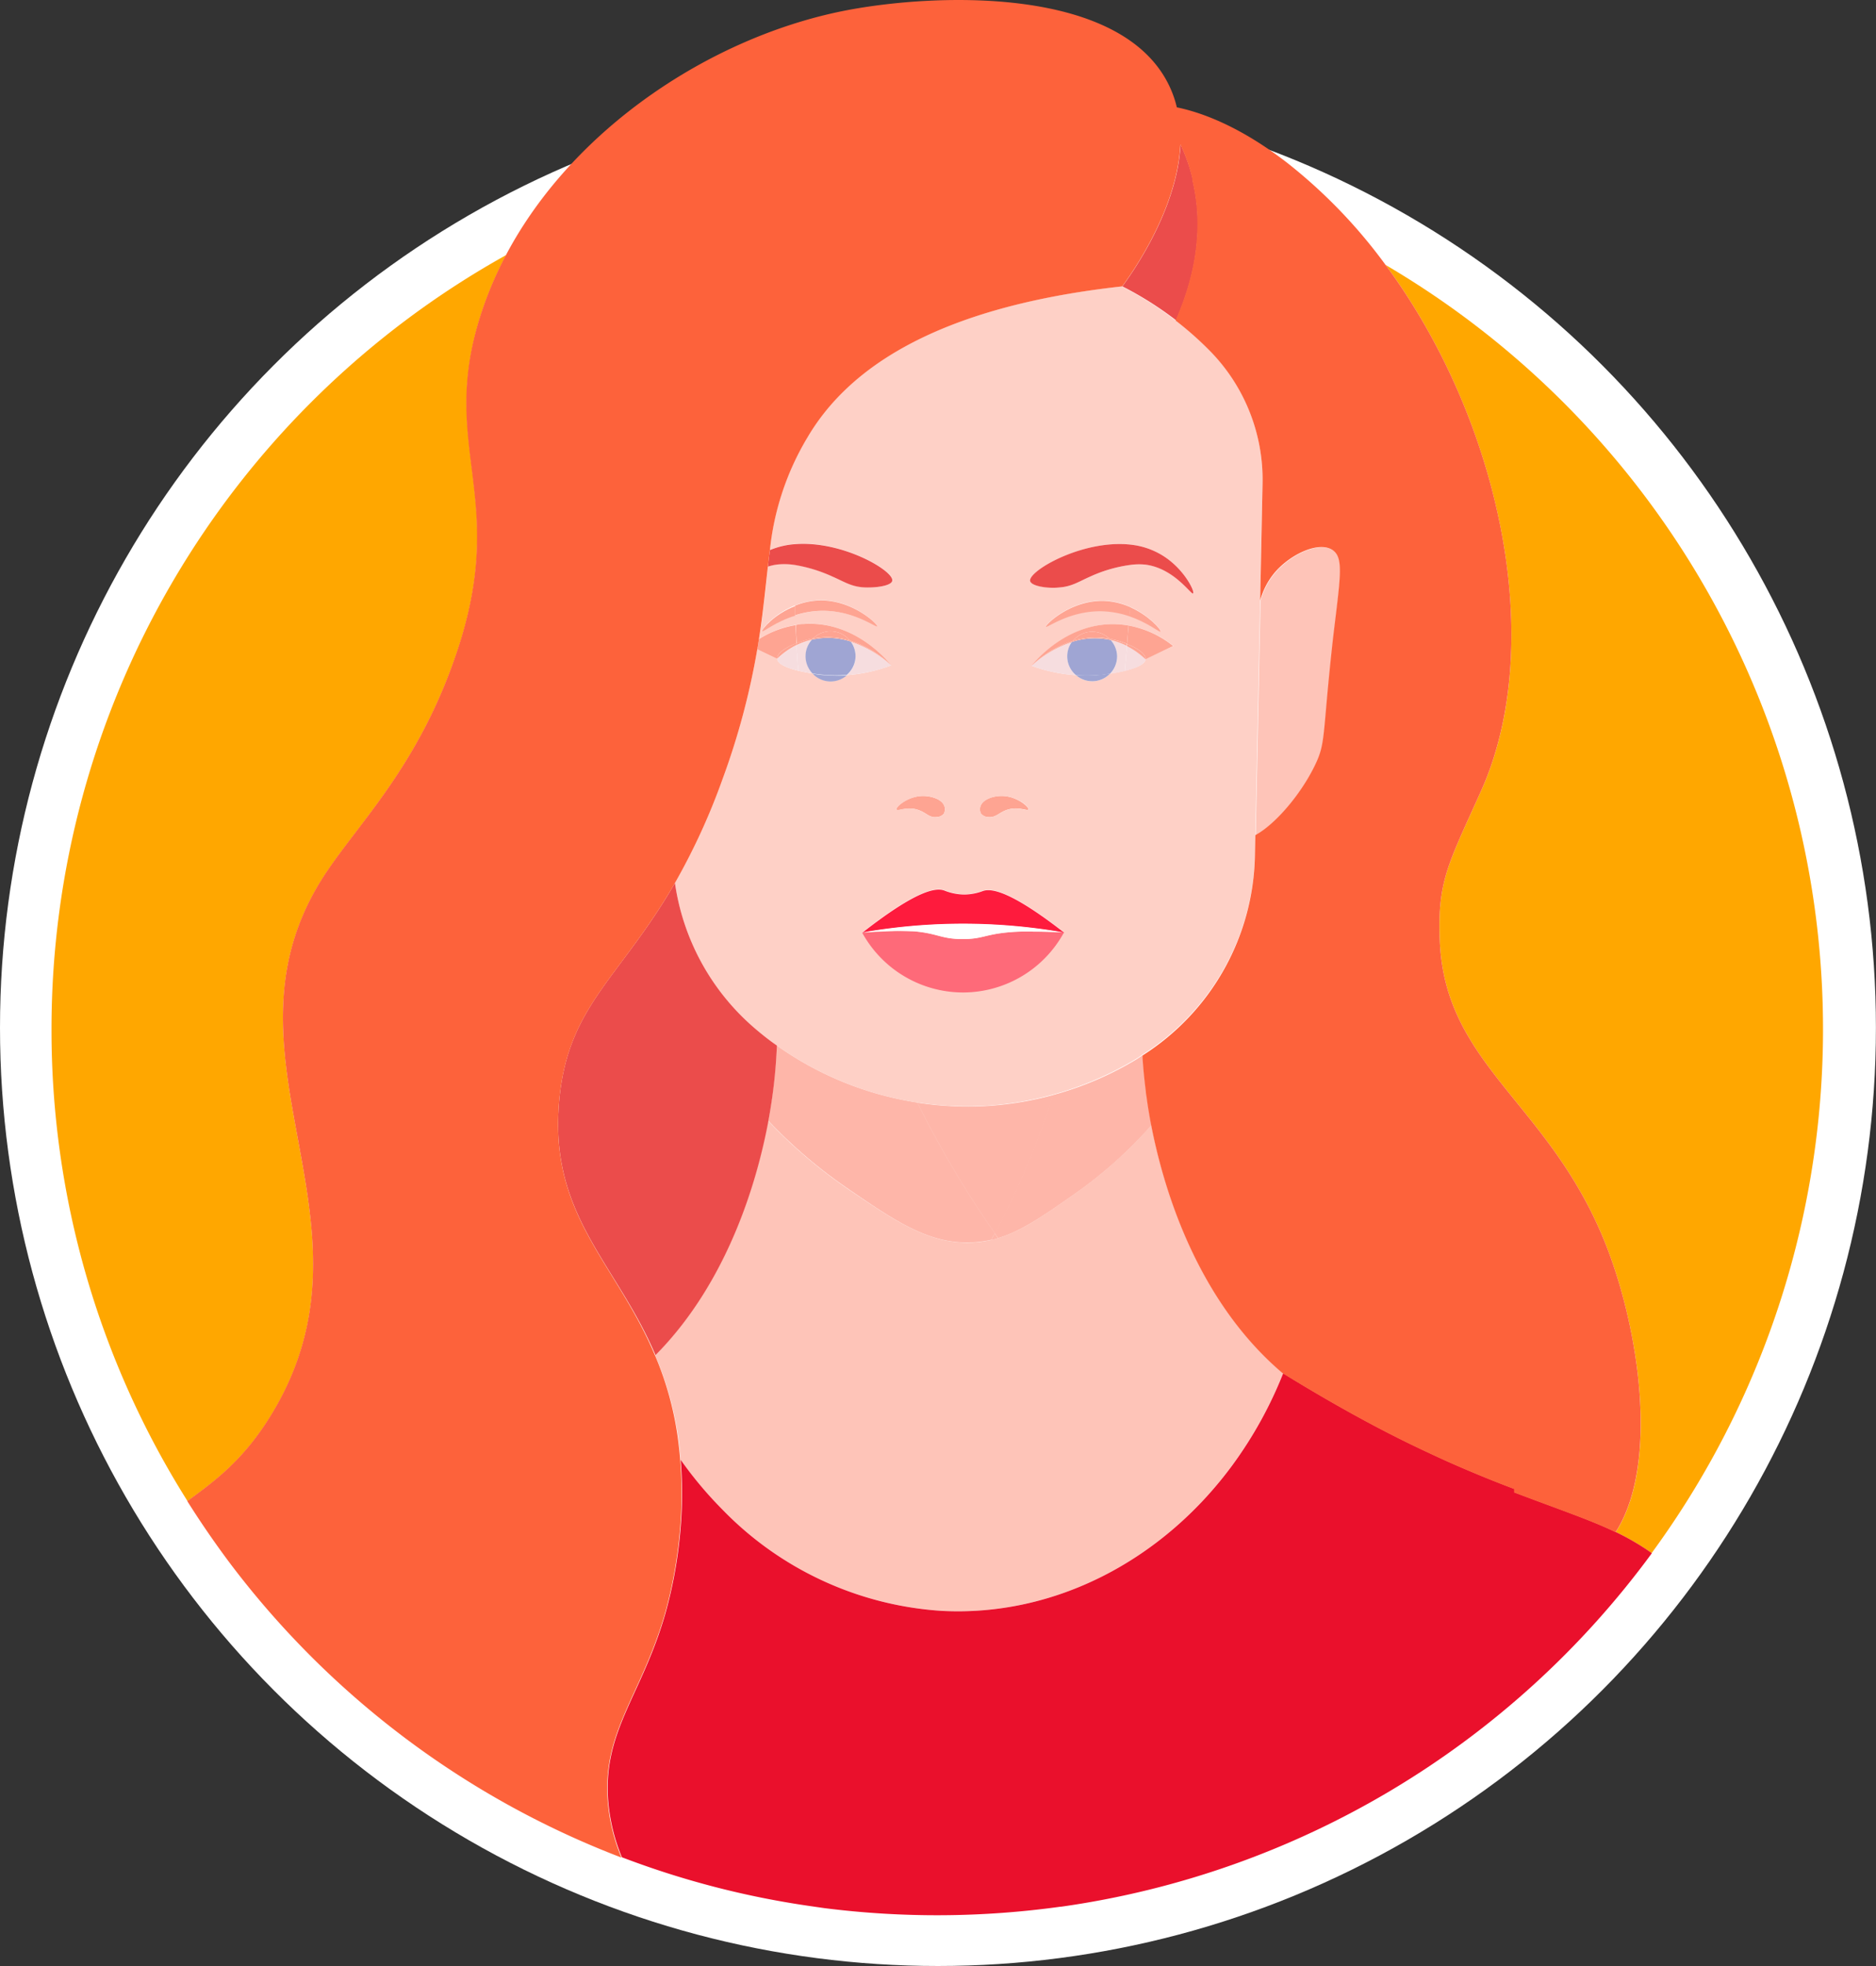
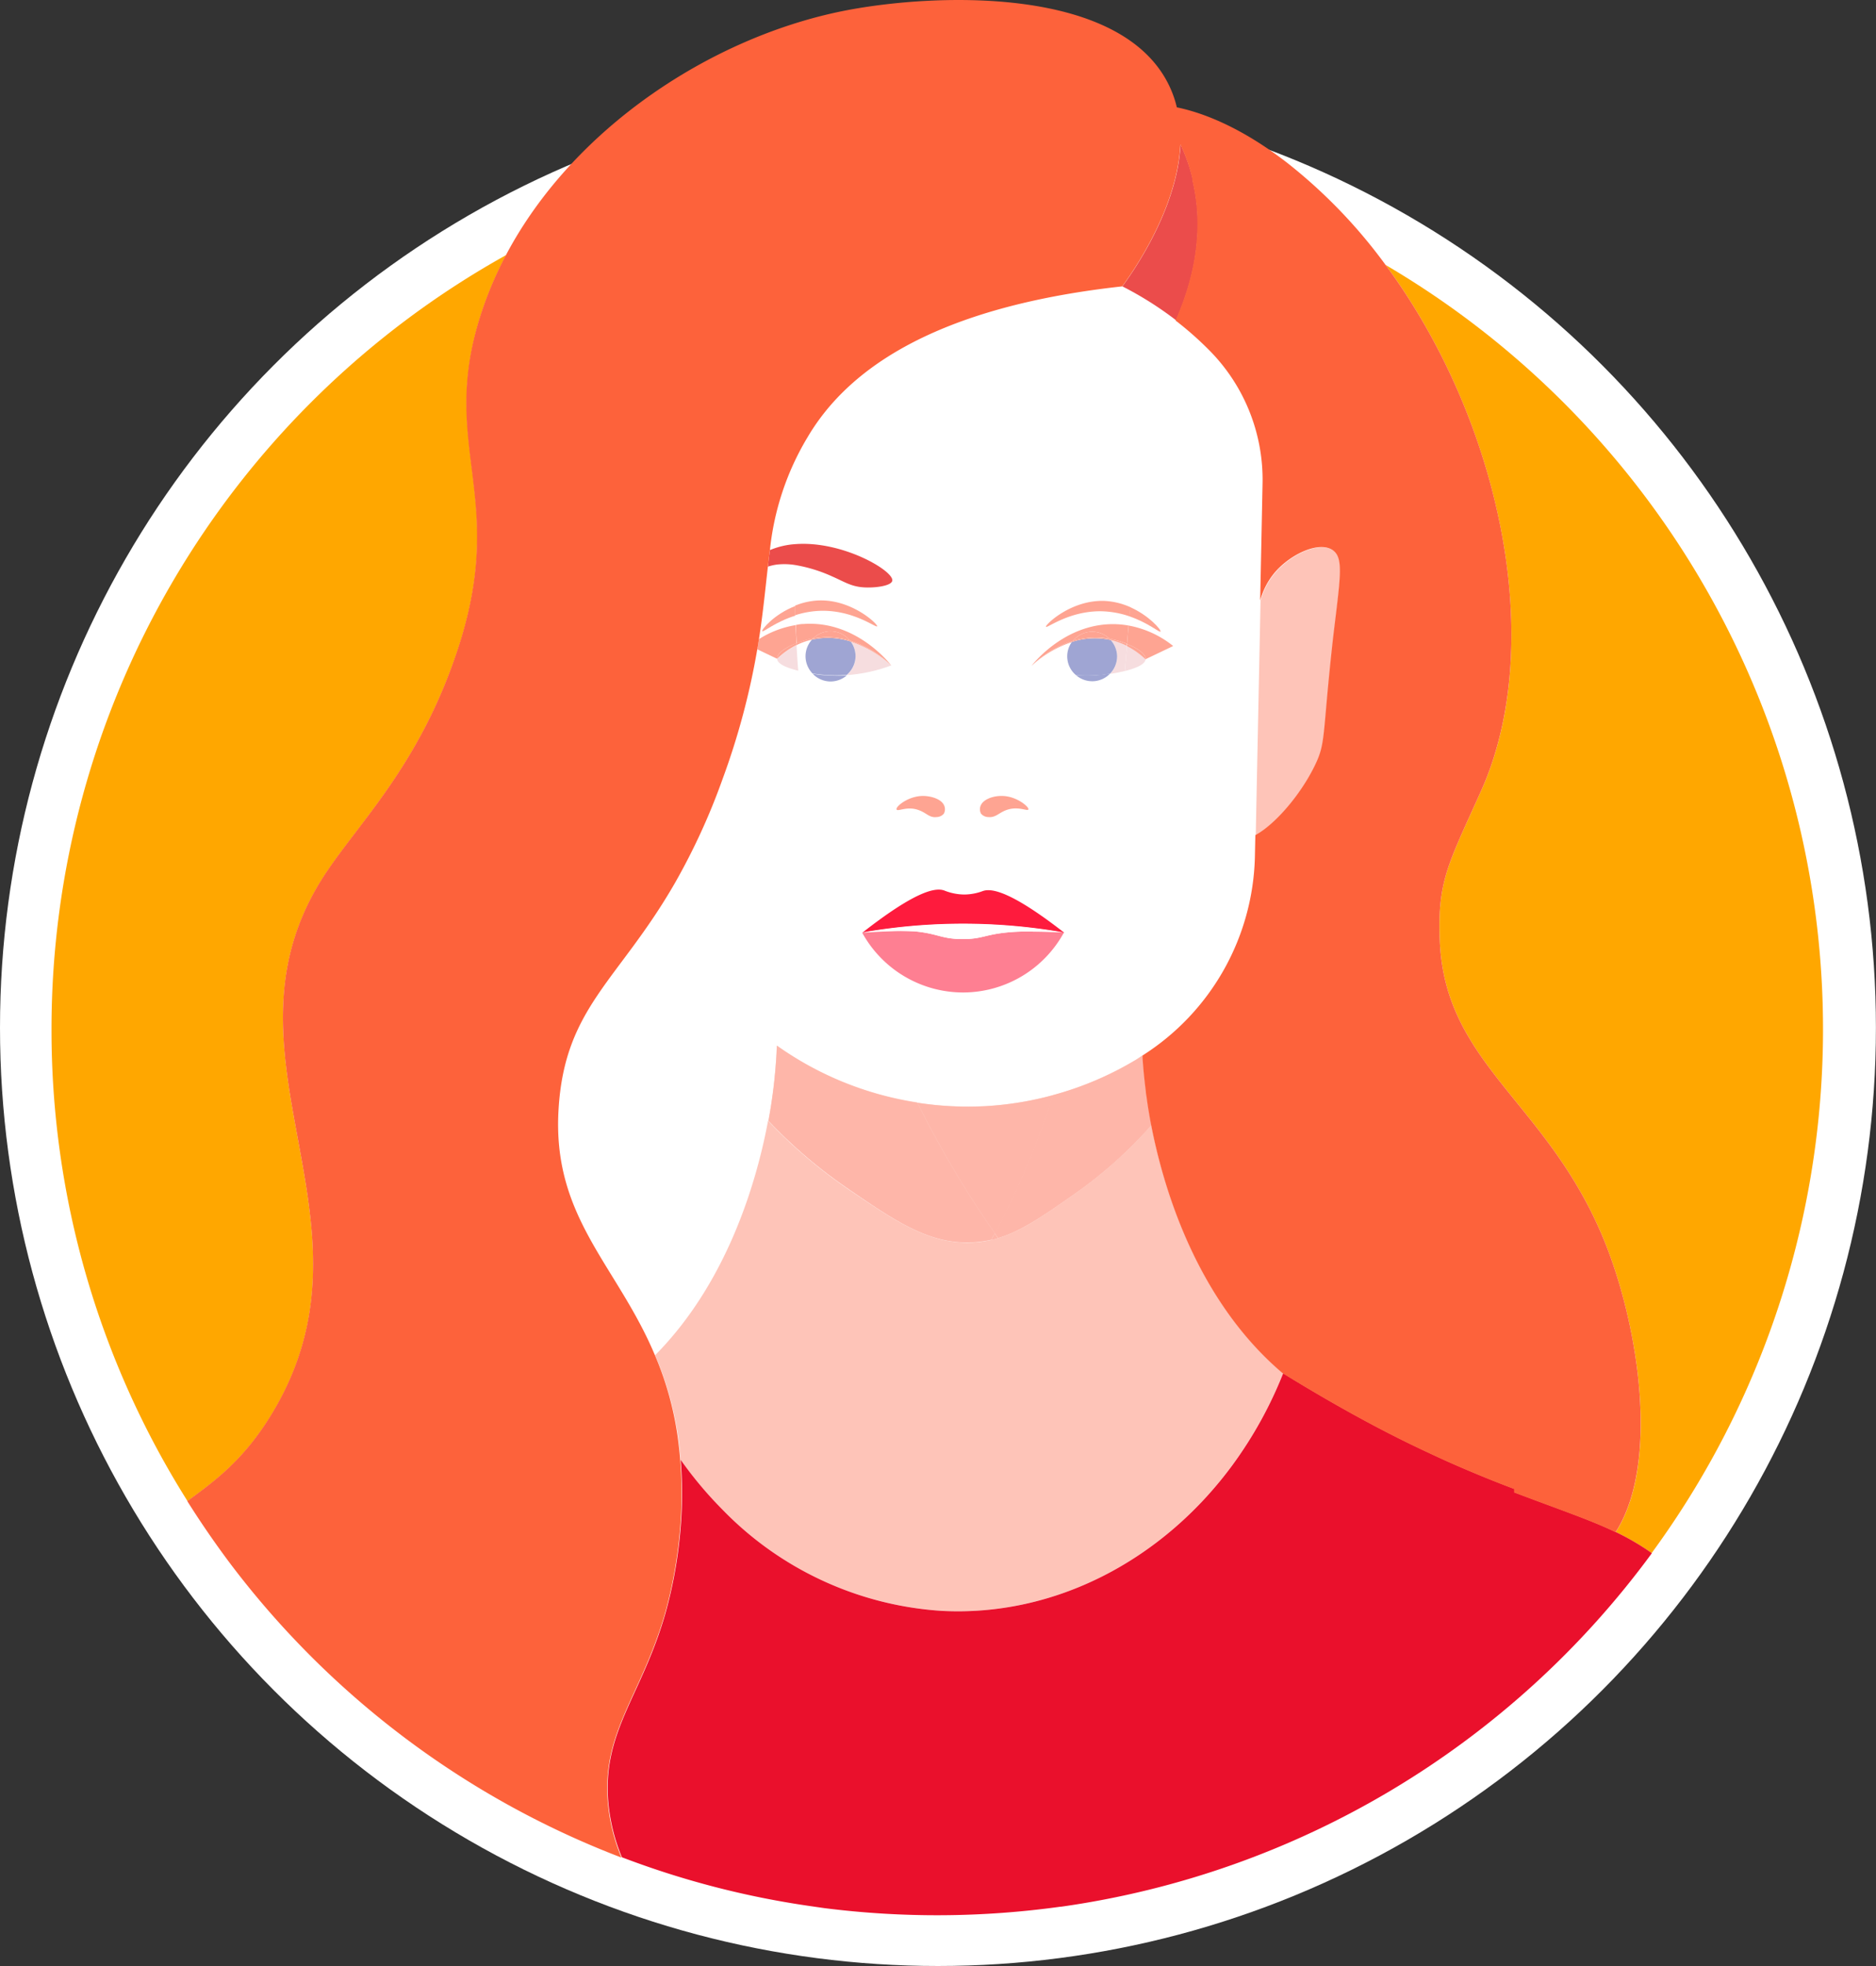
<svg xmlns="http://www.w3.org/2000/svg" viewBox="0 0 241.81 253.33">
  <rect x="0" y="0" width="241.81" height="253.33" fill="#333333" stroke="none" />
  <defs>
    <style>.cls-1{fill:#fff;}.cls-2{fill:#ffa700;}.cls-3{fill:#fec4b8;}.cls-4{fill:#ea102c;}.cls-5{fill:#feb0a1;opacity:0.65;}.cls-6{fill:#fea492;}.cls-7{fill:#fed0c6;}.cls-8,.cls-9{fill:#fe1b3d;}.cls-8{opacity:0.56;}.cls-10{fill:#f6dddf;}.cls-11{fill:#9fa5d3;}.cls-12{fill:#eb4c4b;}.cls-13{fill:#fd623b;}</style>
  </defs>
  <g id="Laag_2" data-name="Laag 2">
    <g id="testmonial_karakters" data-name="testmonial karakters">
      <circle class="cls-1" cx="120.9" cy="132.42" r="120.9" />
      <path class="cls-2" d="M6.64,132.6a113.67,113.67,0,0,0,17.53,60.82c3.67-2.69,7.33-5.36,10.93-11.31,15.09-25-8.69-46.35,7-69.73,4.55-6.79,12-14,16.85-28.47,6.59-19.73-2.15-26.1,2.81-42.61a47.18,47.18,0,0,1,3.49-8.44A114.13,114.13,0,0,0,6.64,132.6Z" />
      <path class="cls-2" d="M178.57,34.1c14.87,20.11,20.85,48.85,12.34,67.8-4.22,9.4-5.65,11.61-5.33,19.31.68,16.25,14.28,20.87,21.5,39.4,4.35,11.19,6.69,28.25,1.19,36.79a31.71,31.71,0,0,1,4.62,2.72,114.19,114.19,0,0,0-34.32-166Z" />
      <path class="cls-3" d="M147.28,136.25v.05c0-.1,0-.2,0-.3h0A2.09,2.09,0,0,1,147.28,136.25Z" />
      <path class="cls-3" d="M147.47,138.5l.06.57Z" />
      <path class="cls-3" d="M147.72,140.67c0,.26.07.51.1.76C147.79,141.18,147.75,140.92,147.72,140.67Z" />
      <path class="cls-3" d="M165.21,176.79c-11.28-9.66-15.37-24.43-16.81-31.86a.13.13,0,0,1,0,.06,56,56,0,0,1-9.9,8.85c-4.06,2.85-6.85,4.8-9.88,5.7-.28.09-.56.16-.85.23a14.43,14.43,0,0,1-2.23.32c-5.66.34-10.06-2.68-16.4-7A63.08,63.08,0,0,1,99,144.41h0c-1.25,6.72-4.8,20.37-14.56,30.21A41.5,41.5,0,0,1,87.39,185c.15,1,.26,2.07.34,3.09a50,50,0,0,0,5.34,6.37,43.21,43.21,0,0,0,28.28,13.09c14.55.77,28.43-6.44,37.52-18.81a53.07,53.07,0,0,0,6.52-11.81Z" />
      <path class="cls-4" d="M208.27,197.4c-3.23-1.56-7-2.82-13.08-5.12v-.45c-2.37-.89-5.39-2.1-8.86-3.65-.21-.1-2.5-1.13-4.93-2.32-6.46-3.16-12.52-6.77-16-8.92h0a53.07,53.07,0,0,1-6.52,11.81c-9.09,12.37-23,19.58-37.52,18.81a43.21,43.21,0,0,1-28.28-13.09,50,50,0,0,1-5.34-6.37,53.75,53.75,0,0,1,0,8.63,58.59,58.59,0,0,1-2,11.26c-3,10.33-7.86,14.88-7.38,23.58a24.09,24.09,0,0,0,1.8,7.74,113.14,113.14,0,0,0,24.14,6.27l1.94.28a115.41,115.41,0,0,0,30.44-.18h.09a114.2,114.2,0,0,0,76.15-45.55A31.71,31.71,0,0,0,208.27,197.4Z" />
      <path class="cls-5" d="M147.29,136.3c.05.72.11,1.46.18,2.2C147.4,137.78,147.34,137.05,147.29,136.3Z" />
      <path class="cls-5" d="M148.4,144.93c-.21-1.1-.4-2.28-.58-3.5.05.32.09.65.14,1C148.07,143.1,148.21,144,148.4,144.93Z" />
      <path class="cls-5" d="M147.53,139.07c.06.53.12,1.06.19,1.6C147.65,140.15,147.59,139.61,147.53,139.07Z" />
      <path class="cls-5" d="M100.13,134.72l0,0a74.54,74.54,0,0,1-1,9.71c.14-.76.25-1.43.34-2A66.39,66.39,0,0,0,100.13,134.72Z" />
      <path class="cls-3" d="M128.63,159.54l-.41-.6-.44.83C128.07,159.7,128.35,159.63,128.63,159.54Z" />
      <path class="cls-5" d="M128.63,159.54l-.41-.6-.44.83C128.07,159.7,128.35,159.63,128.63,159.54Z" />
      <path class="cls-3" d="M147.27,136c-.29.19-.57.39-.87.57a41.56,41.56,0,0,1-10.67,4.53,110.81,110.81,0,0,1-7.51,17.84l.41.6c3-.9,5.82-2.85,9.88-5.7a56,56,0,0,0,9.9-8.85v-.06c-.19-1-.33-1.83-.44-2.53-.05-.32-.09-.65-.14-1s-.07-.5-.1-.76c-.07-.54-.13-1.07-.19-1.6l-.06-.57c-.07-.74-.13-1.48-.18-2.2v-.05A2.09,2.09,0,0,0,147.27,136Z" />
      <path class="cls-3" d="M100.13,134.72a66.39,66.39,0,0,1-.75,7.68c-.09.57-.2,1.24-.34,2h0a63.08,63.08,0,0,0,10.11,8.65c6.34,4.35,10.74,7.37,16.4,7a14.43,14.43,0,0,0,2.23-.32l.44-.83a132.1,132.1,0,0,1-10-16.86A42.26,42.26,0,0,1,100.13,134.72Z" />
      <path class="cls-3" d="M118.26,142.08a132.1,132.1,0,0,0,10,16.86,110.81,110.81,0,0,0,7.51-17.84,41.64,41.64,0,0,1-8.74,1.42A42.26,42.26,0,0,1,118.26,142.08Z" />
      <path class="cls-5" d="M148.4,144.93c-.19-1-.33-1.83-.44-2.53-.05-.32-.09-.65-.14-1s-.07-.5-.1-.76c-.07-.54-.13-1.07-.19-1.6l-.06-.57c-.07-.74-.13-1.48-.18-2.2v-.05a2.09,2.09,0,0,0,0-.25c-.29.19-.57.39-.87.57a42.63,42.63,0,0,1-19.41,6,42.5,42.5,0,0,1-26.86-7.8,66.39,66.39,0,0,1-.75,7.68c-.09.57-.2,1.24-.34,2h0a63.08,63.08,0,0,0,10.11,8.65c6.34,4.35,10.74,7.37,16.4,7a14.43,14.43,0,0,0,2.23-.32l.44-.83.41.6c3-.9,5.82-2.85,9.88-5.7a56,56,0,0,0,9.9-8.85A.13.13,0,0,0,148.4,144.93Z" />
      <path class="cls-3" d="M169.54,98.64c1.46-3,.92-3.75,2.34-16.43.89-7.84,1.41-10.33-.07-11.31-1.78-1.17-5.39.53-7.39,2.83a9.43,9.43,0,0,0-1.94,3.69q-.31,15.12-.62,30.23C164.42,106.25,167.71,102.42,169.54,98.64Z" />
      <path class="cls-6" d="M118.44,104.39c1,.36,1.35,1,2.28.89a1.25,1.25,0,0,0,.94-.44,1.21,1.21,0,0,0,.06-1c-.34-.9-1.71-1.25-2.61-1.28-2-.06-3.68,1.38-3.55,1.73S116.9,103.81,118.44,104.39Z" />
      <path class="cls-6" d="M127.4,105.28c.92.09,1.33-.53,2.28-.89,1.54-.58,2.77.19,2.88-.1S131,102.5,129,102.56c-.9,0-2.27.38-2.61,1.28a1.21,1.21,0,0,0,.06,1A1.25,1.25,0,0,0,127.4,105.28Z" />
-       <path class="cls-7" d="M155.84,45.08a43.44,43.44,0,0,0-4.26-3.75,44.21,44.21,0,0,0-7-4.43C119,39.72,108.79,48.55,104.24,56c-.1.16-.18.32-.28.47a35.22,35.22,0,0,0-4.72,14.39,10.18,10.18,0,0,1,3.31-.77c6.06-.45,12.7,3.46,12.48,4.72-.12.68-2.28,1-3.71.85-1.64-.11-2.5-.73-4-1.39a19.19,19.19,0,0,0-4.83-1.49,8.8,8.8,0,0,0-2.29-.06A6.56,6.56,0,0,0,99,73c-.33,2.82-.61,5.85-1.15,9.32a12.59,12.59,0,0,1,4.71-1.8c.34-.06.68-.1,1-.13,6.6-.46,10.88,4.81,11.3,5.34A20.44,20.44,0,0,1,109.15,87a3.23,3.23,0,0,1-2.09.78,3.19,3.19,0,0,1-2.31-1c-.61-.09-1.25-.21-1.86-.36-1.43-.35-2.66-.86-2.71-1.53l-2.57-1.23a94.12,94.12,0,0,1-4.48,16.74A83.88,83.88,0,0,1,87,113.77a30.31,30.31,0,0,0,10.22,18.67c.92.79,1.88,1.54,2.86,2.25l0,0a42.5,42.5,0,0,0,26.86,7.8,42.63,42.63,0,0,0,19.41-6c.3-.18.58-.38.87-.57h0a31.2,31.2,0,0,0,14.53-25.48l.06-2.87q.31-15.12.62-30.23.15-7.59.31-15.19A23.67,23.67,0,0,0,155.84,45.08ZM106.06,78.7a11.68,11.68,0,0,0-3.56.59c-2.55.83-4.14,2.22-4.25,2s1.56-2.21,4.22-3.28a9,9,0,0,1,3-.67c4.34-.18,7.7,3.09,7.58,3.33S110.15,78.68,106.06,78.7Zm20.34,25.14c.34-.9,1.71-1.25,2.61-1.28,2-.06,3.68,1.38,3.55,1.73s-1.34-.48-2.88.1c-1,.36-1.36,1-2.28.89a1.25,1.25,0,0,1-.94-.44A1.21,1.21,0,0,1,126.4,103.84Zm-7.29-1.28c.9,0,2.27.38,2.61,1.28a1.21,1.21,0,0,1-.06,1,1.25,1.25,0,0,1-.94.44c-.93.09-1.33-.53-2.28-.89-1.54-.58-2.77.19-2.88-.1S117.13,102.5,119.11,102.56ZM133.22,120a26.77,26.77,0,0,0-3.24.09c-3.1.29-3.36.88-5.9.87-2.77,0-3.13-.7-6.27-1-.75-.06-1.53-.06-3.1,0s-2.69.12-3.57.19c6.55-5.16,9.33-5.92,10.59-5.44a7.08,7.08,0,0,0,2.59.51,7,7,0,0,0,2.37-.45c1.27-.45,4,.32,10.45,5.34C135.58,120.08,134.26,120.05,133.22,120Zm14.44-35.1c0,.67-1.25,1.17-2.66,1.52-.62.15-1.28.28-1.91.37a3.18,3.18,0,0,1-4.39.21A20.44,20.44,0,0,1,133,85.79c.42-.53,4.7-5.8,11.3-5.34a11.24,11.24,0,0,1,1.2.15,12.85,12.85,0,0,1,5.76,2.64Zm-12.84-4.18c-.12-.24,3.25-3.51,7.58-3.33a9.24,9.24,0,0,1,3.25.79c2.49,1.1,4.06,3,3.94,3.16s-1.6-1.14-4-2a12,12,0,0,0-3.78-.66C137.69,78.73,134.93,81,134.82,80.76Zm19-4.25c-.25.23-2.42-3.25-6.19-3.72a8.23,8.23,0,0,0-1.57,0,18.11,18.11,0,0,0-5.55,1.56c-1.52.66-2.38,1.28-4,1.39-1.43.1-3.59-.17-3.71-.85-.23-1.33,7.19-5.61,13.5-4.6a9.77,9.77,0,0,1,3,1C152.48,72.92,154.08,76.28,153.85,76.51Z" />
      <path class="cls-8" d="M124.23,127.88a14.83,14.83,0,0,0,12.91-7.73c-1.56-.07-2.88-.1-3.92-.11a26.77,26.77,0,0,0-3.24.09c-3.1.29-3.36.88-5.9.87-2.77,0-3.13-.7-6.27-1-.75-.06-1.53-.06-3.1,0s-2.69.12-3.57.19A14.84,14.84,0,0,0,124.23,127.88Z" />
      <path class="cls-9" d="M137.14,120.15c-6.43-5-9.18-5.79-10.45-5.34a7,7,0,0,1-2.37.45,7.08,7.08,0,0,1-2.59-.51c-1.26-.48-4,.28-10.59,5.44a75.12,75.12,0,0,1,26,0Z" />
      <path class="cls-1" d="M117.81,120c3.14.27,3.5,1,6.27,1,2.54,0,2.8-.58,5.9-.87a26.77,26.77,0,0,1,3.24-.09c1,0,2.36,0,3.92.11a75.12,75.12,0,0,0-26,0c.88-.07,2.1-.16,3.57-.19S117.06,120,117.81,120Z" />
      <path class="cls-10" d="M100.18,84.89c0,.67,1.28,1.18,2.71,1.53-.09-1.1-.16-2.2-.22-3.29A10.2,10.2,0,0,0,100.18,84.89Z" />
      <path class="cls-10" d="M109.66,82.67a3.18,3.18,0,0,1-.51,4.32,20.44,20.44,0,0,0,5.73-1.25l-.15-.14A14.49,14.49,0,0,0,109.66,82.67Z" />
-       <path class="cls-10" d="M104.68,82.42l-.32.07a8.86,8.86,0,0,0-1.69.64c.06,1.09.13,2.19.22,3.29.61.15,1.25.27,1.86.36a3.23,3.23,0,0,1-.9-2.22A3.19,3.19,0,0,1,104.68,82.42Z" />
      <path class="cls-6" d="M98.25,81.33c.11.18,1.7-1.21,4.25-2l0-1.24C99.81,79.12,98.13,81.13,98.25,81.33Z" />
      <path class="cls-6" d="M106.06,78.7c4.09,0,6.85,2.22,7,2s-3.24-3.51-7.58-3.33a9,9,0,0,0-3,.67l0,1.24A11.68,11.68,0,0,1,106.06,78.7Z" />
      <path class="cls-11" d="M106.45,87c-.49,0-1.08-.1-1.7-.19a3.19,3.19,0,0,0,2.31,1,3.23,3.23,0,0,0,2.09-.78A18.79,18.79,0,0,1,106.45,87Z" />
      <path class="cls-11" d="M110.28,84.56a3.24,3.24,0,0,0-.62-1.89,9.52,9.52,0,0,0-5-.25,3.19,3.19,0,0,0-.83,2.14,3.23,3.23,0,0,0,.9,2.22c.62.09,1.21.16,1.7.19a18.79,18.79,0,0,0,2.7,0A3.23,3.23,0,0,0,110.28,84.56Z" />
      <path class="cls-6" d="M97.61,83.66l2.57,1.23c-.05-.67,1-1.45,2.47-2,0-.78-.08-1.56-.11-2.34a12.59,12.59,0,0,0-4.71,1.8C97.76,82.77,97.69,83.21,97.61,83.66Z" />
      <path class="cls-6" d="M104.82,82.26a3.18,3.18,0,0,1,4.71.26,13.66,13.66,0,0,1,5.2,3.08l.15.14c-.42-.53-4.7-5.8-11.3-5.34-.36,0-.7.07-1,.13,0,.78.07,1.56.11,2.34A12.13,12.13,0,0,1,104.82,82.26Z" />
      <path class="cls-6" d="M102.65,82.87c-1.45.57-2.52,1.35-2.47,2a10.2,10.2,0,0,1,2.49-1.76C102.66,83.05,102.66,83,102.65,82.87Z" />
      <path class="cls-6" d="M104.36,82.49l.32-.07.14-.16a12.13,12.13,0,0,0-2.17.61c0,.09,0,.18,0,.26A8.86,8.86,0,0,1,104.36,82.49Z" />
      <path class="cls-6" d="M114.73,85.6a13.66,13.66,0,0,0-5.2-3.08l.13.15A14.49,14.49,0,0,1,114.73,85.6Z" />
      <path class="cls-6" d="M109.53,82.52a3.18,3.18,0,0,0-4.71-.26,10.79,10.79,0,0,1,1.24-.16A9.74,9.74,0,0,1,109.53,82.52Z" />
      <path class="cls-6" d="M104.68,82.42a9.52,9.52,0,0,1,5,.25l-.13-.15a9.74,9.74,0,0,0-3.47-.42,10.79,10.79,0,0,0-1.24.16Z" />
-       <path class="cls-12" d="M97.22,132.44A30.31,30.31,0,0,1,87,113.77c-7.28,12.63-14.21,16-15,29.12-.86,14,7.56,20.12,12.49,31.72,9.76-9.84,13.31-23.49,14.56-30.21.14-.76.25-1.43.34-2a66.39,66.39,0,0,0,.75-7.68l0,0C99.1,134,98.14,133.23,97.22,132.44Z" />
      <path class="cls-12" d="M151.58,41.32c.91-2.21,4.2-9.61,2.15-18.07a1.89,1.89,0,0,0,0-.23,22.22,22.22,0,0,0-1.56-4.41,23.38,23.38,0,0,1-.58,4c-1.58,6.81-5.8,12.76-6.92,14.29h0a44.21,44.21,0,0,1,7,4.43Z" />
      <path class="cls-12" d="M102.55,70.11a10.18,10.18,0,0,0-3.31.77c-.1.7-.18,1.41-.26,2.13a6.56,6.56,0,0,1,1.2-.27,8.8,8.8,0,0,1,2.29.06,19.19,19.19,0,0,1,4.83,1.49c1.52.66,2.38,1.28,4,1.39,1.43.1,3.59-.17,3.71-.85C115.25,73.57,108.61,69.66,102.55,70.11Z" />
-       <path class="cls-12" d="M149.28,71.25a9.77,9.77,0,0,0-3-1c-6.31-1-13.73,3.27-13.5,4.6.12.68,2.28,1,3.71.85,1.64-.11,2.5-.73,4-1.39a18.11,18.11,0,0,1,5.55-1.56,8.23,8.23,0,0,1,1.57,0c3.77.47,5.94,3.95,6.19,3.72S152.48,72.92,149.28,71.25Z" />
      <path class="cls-10" d="M147.66,84.94a10.06,10.06,0,0,0-2.4-1.72c-.09,1.07-.18,2.15-.26,3.24C146.41,86.11,147.61,85.61,147.66,84.94Z" />
-       <path class="cls-10" d="M137.56,84.61a3.18,3.18,0,0,1,.63-1.89,14.28,14.28,0,0,0-5.08,2.94l-.15.13A20.44,20.44,0,0,0,138.7,87,3.2,3.2,0,0,1,137.56,84.61Z" />
      <path class="cls-10" d="M143.48,82.54l-.32-.07a3.19,3.19,0,0,1,.83,2.14,3.23,3.23,0,0,1-.9,2.22c.63-.09,1.29-.22,1.91-.37.08-1.09.17-2.17.26-3.24A8.67,8.67,0,0,0,143.48,82.54Z" />
      <path class="cls-6" d="M149.59,81.38c.12-.19-1.45-2.06-3.94-3.16l-.09,1.19C148,80.24,149.49,81.56,149.59,81.38Z" />
      <path class="cls-6" d="M142.4,77.43c-4.33-.18-7.7,3.09-7.58,3.33s2.87-2,7-2a12,12,0,0,1,3.78.66l.09-1.19A9.24,9.24,0,0,0,142.4,77.43Z" />
      <path class="cls-11" d="M138.7,87a3.18,3.18,0,0,0,4.39-.21c-.62.09-1.21.16-1.69.2A20.32,20.32,0,0,1,138.7,87Z" />
      <path class="cls-11" d="M143.16,82.47a9.58,9.58,0,0,0-5,.25A3.16,3.16,0,0,0,138.7,87a20.32,20.32,0,0,0,2.7,0c.48,0,1.07-.11,1.69-.2a3.23,3.23,0,0,0,.9-2.22A3.19,3.19,0,0,0,143.16,82.47Z" />
      <path class="cls-6" d="M147.66,84.94l3.56-1.7a12.85,12.85,0,0,0-5.76-2.64L145.28,83C146.69,83.53,147.71,84.29,147.66,84.94Z" />
      <path class="cls-6" d="M138.31,82.57a3.2,3.2,0,0,1,4.71-.26,12.11,12.11,0,0,1,2.26.65l.18-2.36a11.24,11.24,0,0,0-1.2-.15c-6.6-.46-10.88,4.81-11.3,5.34l.15-.13A13.61,13.61,0,0,1,138.31,82.57Z" />
      <path class="cls-6" d="M145.28,83l0,.26a10.06,10.06,0,0,1,2.4,1.72C147.71,84.29,146.69,83.53,145.28,83Z" />
      <path class="cls-6" d="M133.11,85.66a14.28,14.28,0,0,1,5.08-2.94,1.58,1.58,0,0,1,.12-.15A13.61,13.61,0,0,0,133.11,85.66Z" />
      <path class="cls-6" d="M143,82.31l.14.16.32.07a8.67,8.67,0,0,1,1.78.68l0-.26A12.11,12.11,0,0,0,143,82.31Z" />
      <path class="cls-6" d="M141.78,82.15c.41,0,.83.09,1.24.16a3.2,3.2,0,0,0-4.71.26A9.74,9.74,0,0,1,141.78,82.15Z" />
      <path class="cls-6" d="M143,82.31c-.41-.07-.83-.13-1.24-.16a9.74,9.74,0,0,0-3.47.42,1.58,1.58,0,0,0-.12.15,9.58,9.58,0,0,1,5-.25Z" />
      <path class="cls-13" d="M207.08,160.61c-7.22-18.53-20.82-23.15-21.5-39.4-.32-7.7,1.11-9.91,5.33-19.31,8.51-19,2.53-47.69-12.34-67.8A67,67,0,0,0,165.94,21c-6.67-5.17-11.79-6.66-14.25-7.17a13.67,13.67,0,0,0-.78-2.34C145.07-1.91,120.61-.9,109,1.35,91.84,4.69,73.9,16.45,65.22,32.86a47.18,47.18,0,0,0-3.49,8.44c-5,16.51,3.78,22.88-2.81,42.61-4.83,14.46-12.3,21.68-16.85,28.47-15.66,23.38,8.12,44.7-7,69.73-3.6,5.95-7.26,8.62-10.93,11.31q2.58,4.1,5.5,8a114.33,114.33,0,0,0,50.46,37.93,24.09,24.09,0,0,1-1.8-7.74c-.48-8.7,4.35-13.25,7.38-23.58a58.59,58.59,0,0,0,2-11.26,53.75,53.75,0,0,0,0-8.63c-.08-1-.19-2-.34-3.09a41.5,41.5,0,0,0-2.91-10.4C79.55,163,71.13,156.9,72,142.89c.8-13.12,7.73-16.49,15-29.12a83.88,83.88,0,0,0,6.13-13.37,94.12,94.12,0,0,0,4.48-16.74c.08-.45.15-.89.22-1.33.54-3.47.82-6.5,1.15-9.32.08-.72.16-1.43.26-2.13A35.22,35.22,0,0,1,104,56.49c.1-.15.18-.31.28-.47,4.55-7.47,14.71-16.3,40.37-19.12h0c1.12-1.53,5.34-7.48,6.92-14.29a23.38,23.38,0,0,0,.58-4A22.22,22.22,0,0,1,153.68,23a1.89,1.89,0,0,1,0,.23c2.05,8.46-1.24,15.86-2.15,18.07h0a43.44,43.44,0,0,1,4.26,3.75,23.67,23.67,0,0,1,6.95,17.15q-.15,7.59-.31,15.19a9.43,9.43,0,0,1,1.94-3.69c2-2.3,5.61-4,7.39-2.83,1.48,1,1,3.47.07,11.31-1.42,12.68-.88,13.43-2.34,16.43-1.83,3.78-5.12,7.61-7.68,9l-.06,2.87A31.2,31.2,0,0,1,147.27,136c0,.1,0,.2,0,.3.05.75.11,1.48.18,2.2l.06.57c.06.54.12,1.08.19,1.6,0,.25.07.51.1.76s.09.65.14,1c.11.7.25,1.56.44,2.53,1.44,7.43,5.53,22.2,16.81,31.86l.18.15h0c3.49,2.15,9.55,5.76,16,8.92,2.43,1.19,4.72,2.22,4.93,2.32,3.47,1.55,6.49,2.76,8.86,3.65v.45c6.05,2.3,9.85,3.56,13.08,5.12C213.77,188.86,211.43,171.8,207.08,160.61Z" />
    </g>
  </g>
</svg>